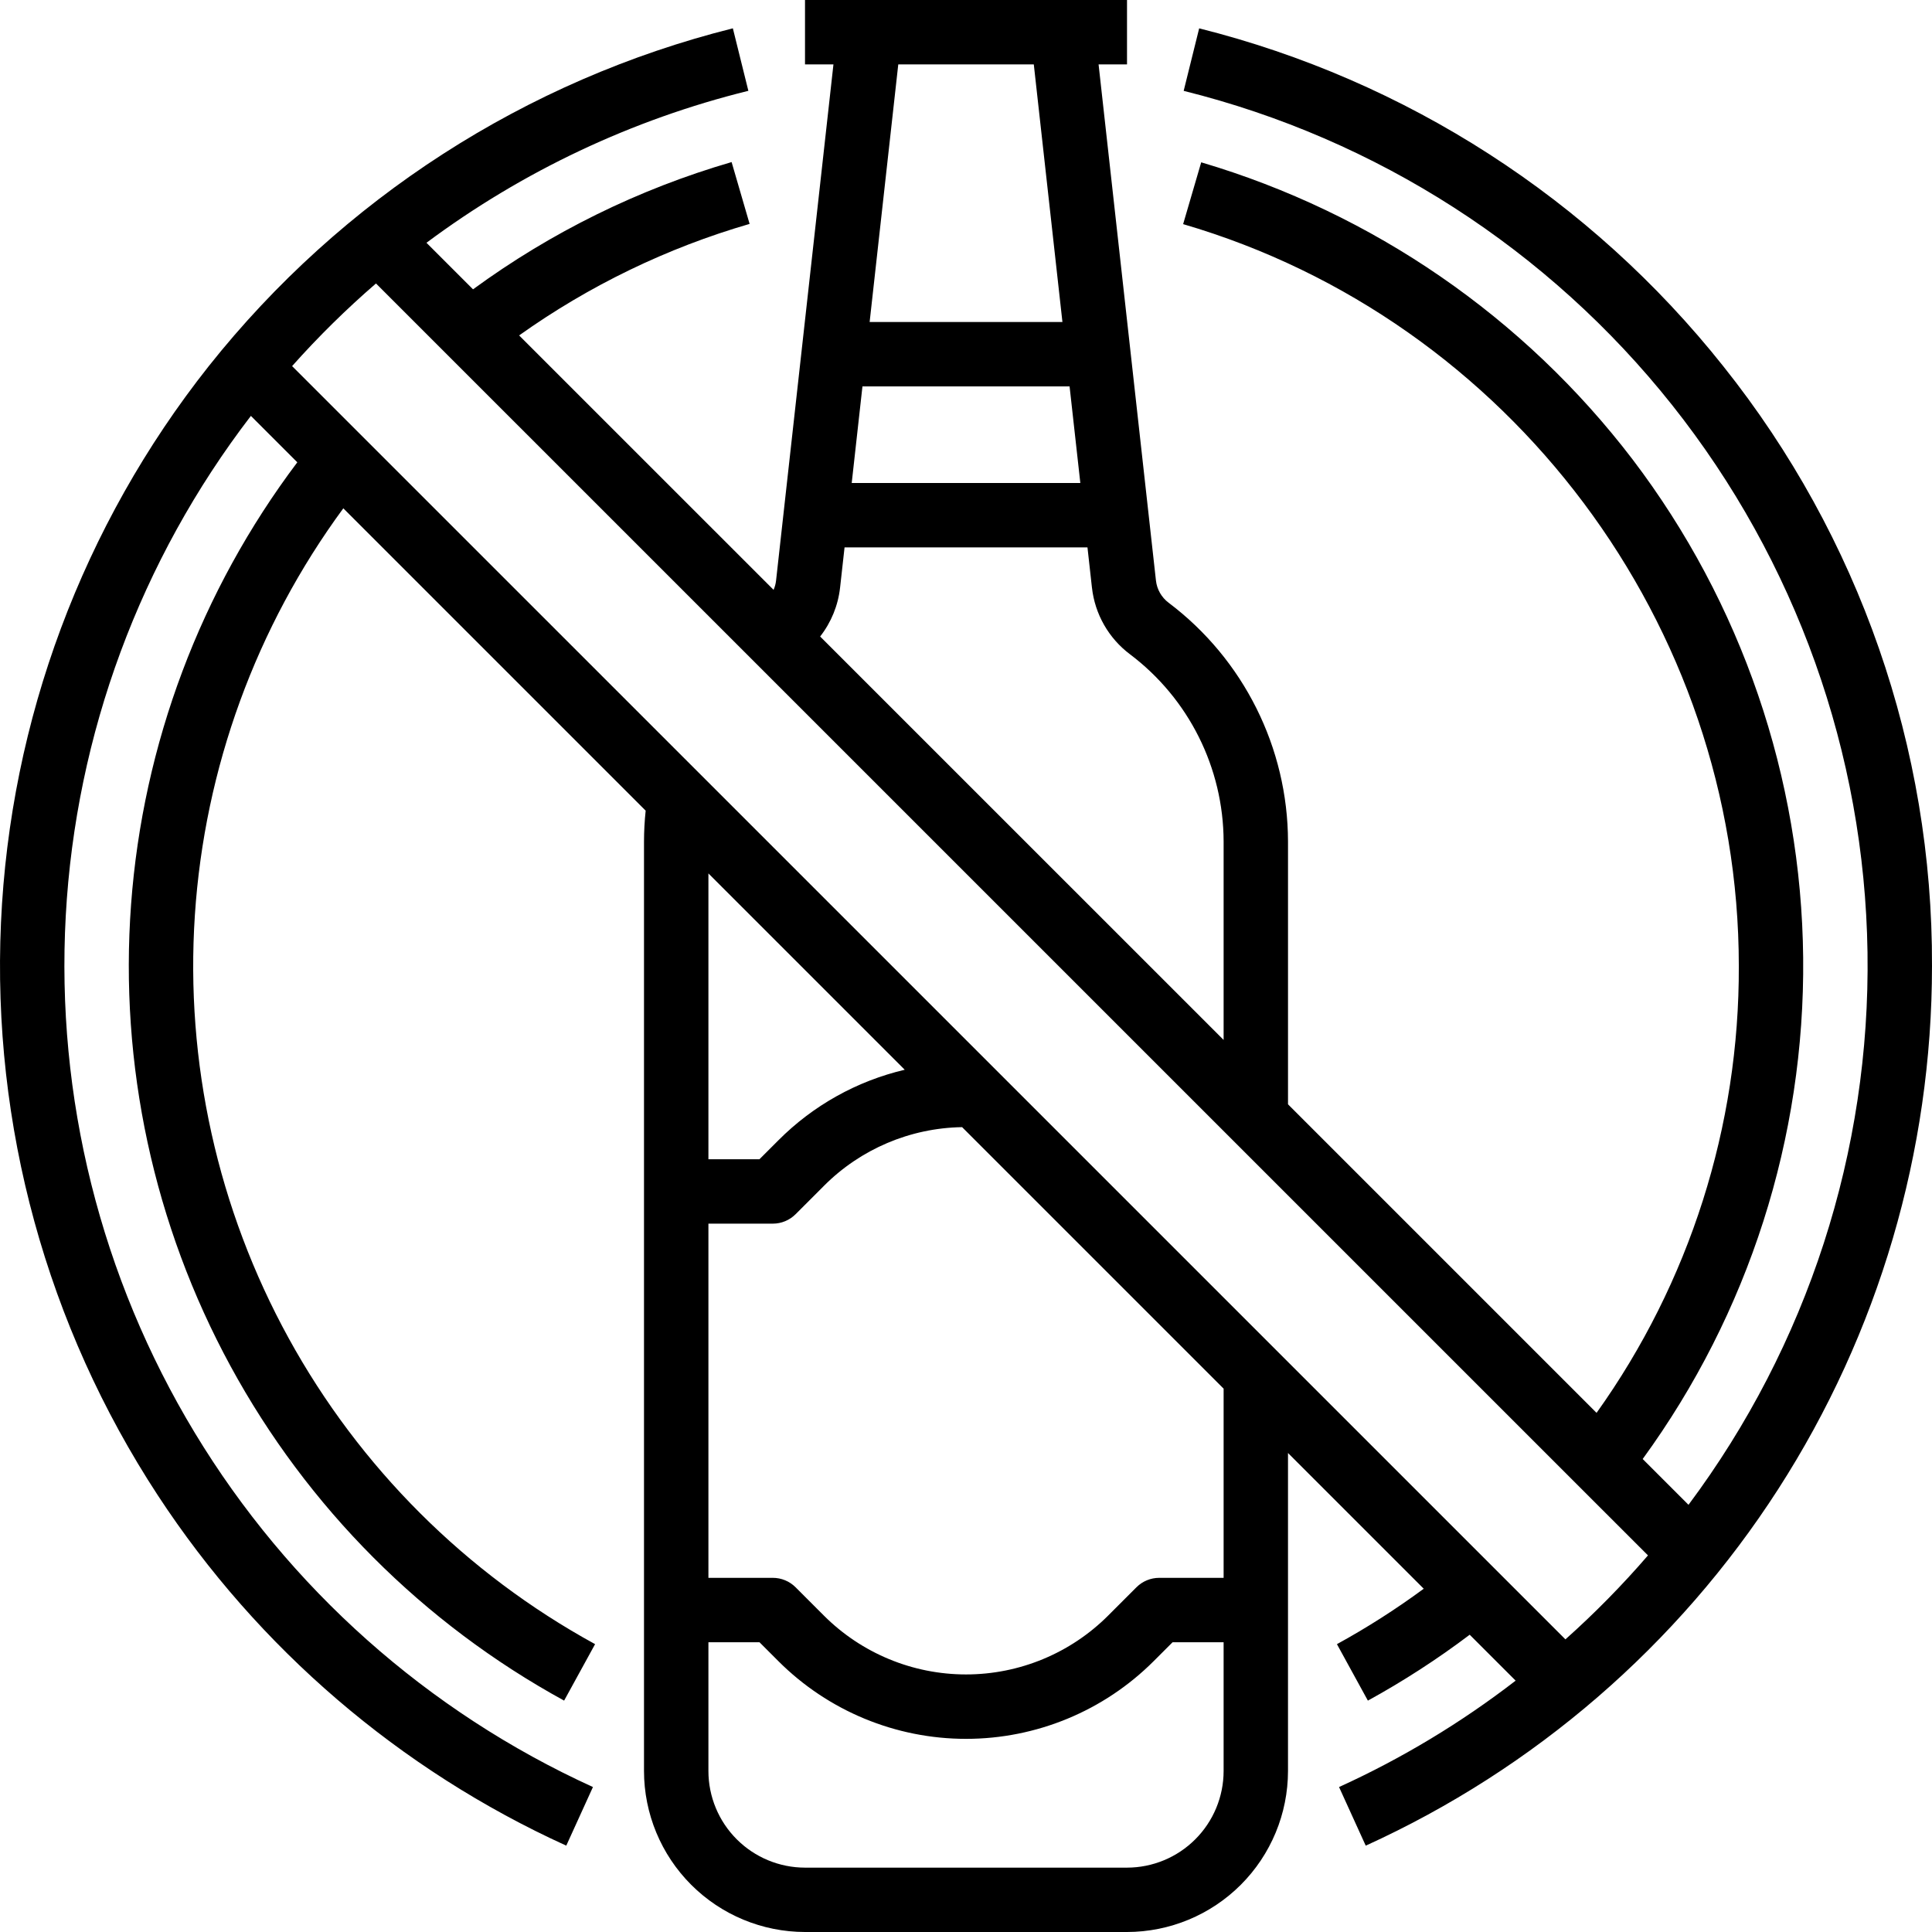
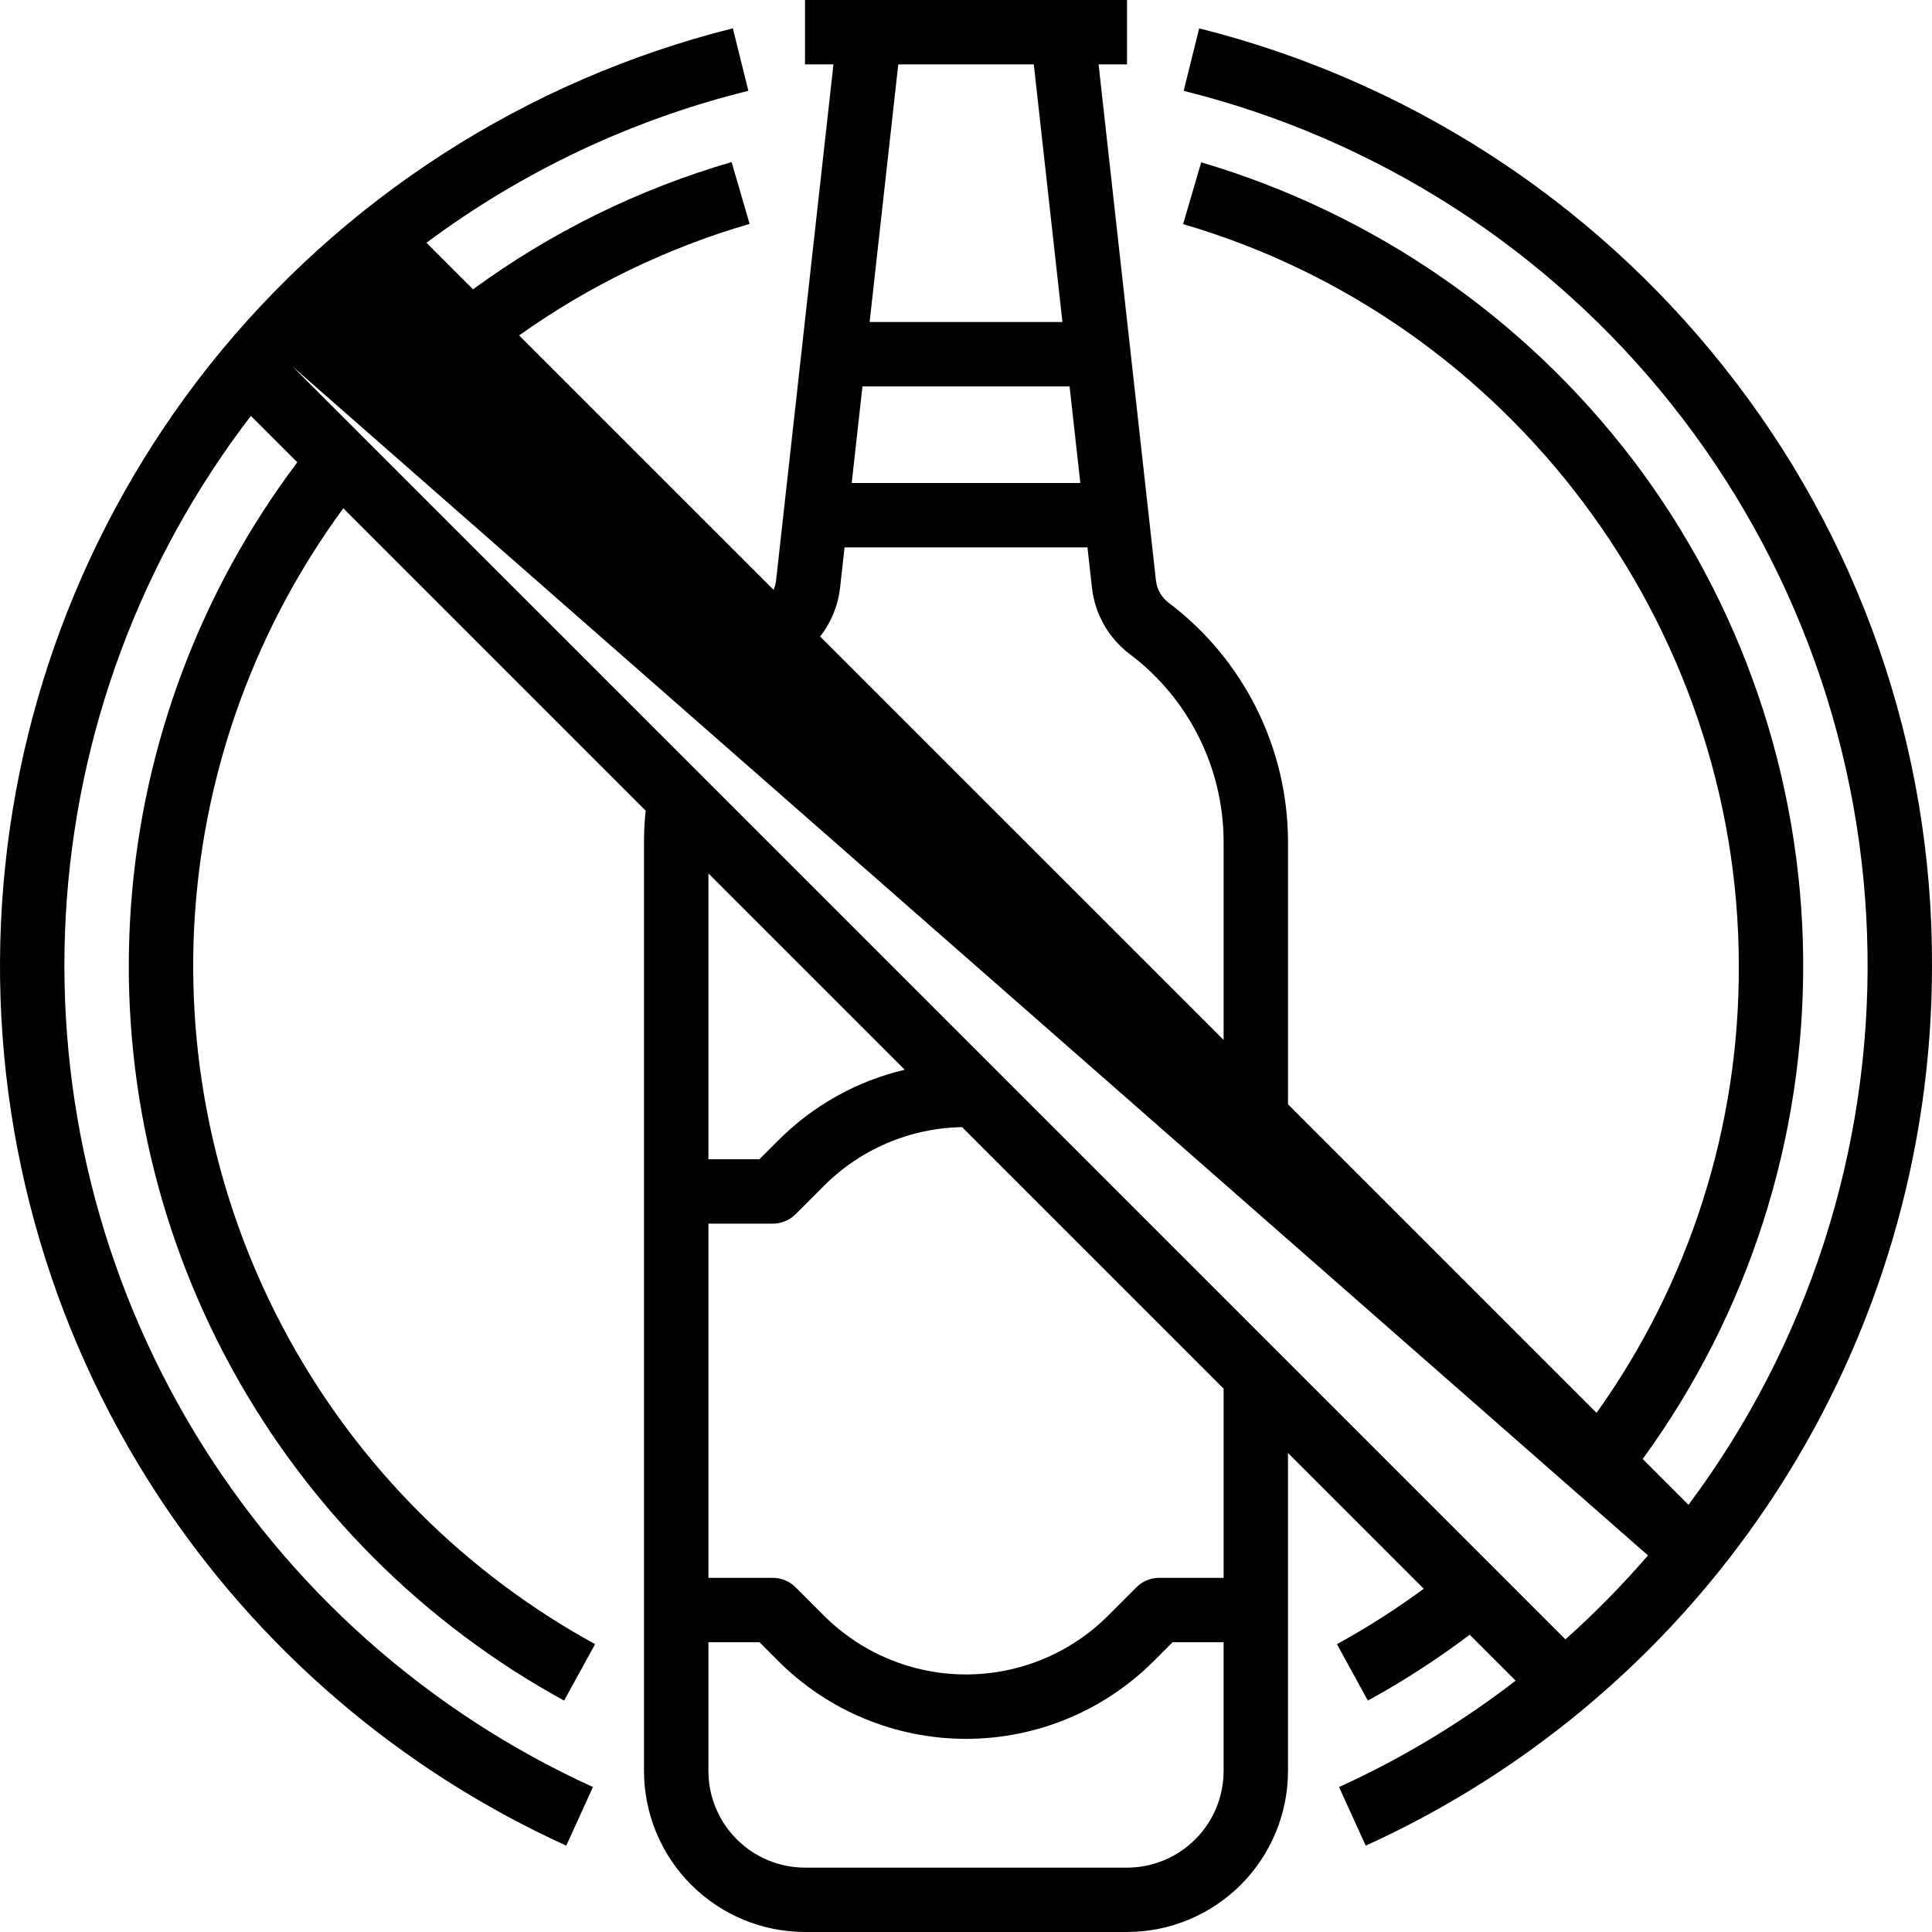
<svg xmlns="http://www.w3.org/2000/svg" width="400" height="400" viewBox="0 0 400 400" fill="none">
-   <path d="M248.275 5.871L245.067 18.811C285.041 28.746 320.604 51.623 346.21 83.879C371.821 116.138 386.038 155.961 386.648 197.142C387.258 238.327 374.228 278.551 349.585 311.556L340.1 302.071C362.05 271.941 373.702 235.537 373.326 198.263C372.954 160.983 360.573 124.82 338.022 95.133C315.531 65.663 284.248 44.115 248.696 33.607L244.955 46.404C312.69 66.196 360.003 129.359 360.003 200.002C360.125 233.166 349.822 265.532 330.551 292.519L266.669 228.636V174.232C266.622 154.792 257.473 136.492 241.949 124.789C240.479 123.685 239.53 122.024 239.327 120.197L227.449 13.333H233.336V0H166.669V13.333H172.556L160.675 120.204C160.6 120.865 160.428 121.514 160.16 122.121L107.478 69.446C121.978 59.127 138.109 51.321 155.198 46.356L151.472 33.556C132.228 39.151 114.109 48.068 97.936 59.901L88.296 50.264C108.195 35.446 130.853 24.75 154.94 18.803L151.731 5.863C108.838 16.616 70.687 41.214 43.19 75.845C17.124 108.779 2.086 149.079 0.202 191.036C-1.682 232.99 9.68 274.479 32.69 309.617C53.449 341.292 82.768 366.435 117.239 382.122L122.763 369.985C88.53 354.39 59.798 328.826 40.324 296.641C20.854 264.454 11.545 227.138 13.616 189.579C15.69 152.017 29.047 115.955 51.944 86.106L61.553 95.716C41.536 122.293 29.589 154.07 27.137 187.25C24.687 220.434 31.836 253.621 47.735 282.853C63.633 312.081 87.607 336.12 116.795 352.093L123.206 340.403C96.447 325.757 74.431 303.772 59.75 277.034C45.071 250.296 38.337 219.919 40.345 189.485C42.351 159.051 53.015 129.819 71.08 105.242L133.679 167.839C133.453 169.964 133.339 172.098 133.334 174.235V366.667C133.342 375.504 136.857 383.977 143.107 390.226C149.357 396.476 157.83 399.991 166.667 400H233.334C242.171 399.991 250.644 396.476 256.894 390.226C263.144 383.977 266.658 375.504 266.667 366.667V300.829L294.769 328.93C289.04 333.15 283.037 336.983 276.799 340.405L283.206 352.099L283.203 352.096C290.552 348.063 297.597 343.504 304.287 338.453L313.796 347.962C302.495 356.685 290.227 364.074 277.236 369.988L282.76 382.125C317.725 366.227 347.374 340.602 368.162 308.304C388.951 276.01 400.005 238.413 399.999 200.001C400.168 154.906 384.93 111.103 356.808 75.85C329.31 41.219 291.162 16.622 248.266 5.868L248.275 5.871ZM223.671 100.004H176.338L178.561 80.004H221.445L223.671 100.004ZM214.037 13.338L219.965 66.671H180.048L185.977 13.338H214.037ZM173.929 121.672L174.855 113.338H225.15L226.075 121.663H226.078C226.686 127.151 229.537 132.148 233.954 135.463C246.127 144.642 253.302 158.993 253.337 174.237V215.307L169.802 131.781C172.087 128.861 173.516 125.361 173.927 121.673L173.929 121.672ZM187.316 221.48C177.402 223.814 168.343 228.873 161.155 236.09L157.238 240.007H146.67V180.835L187.316 221.48ZM233.337 386.675H166.67C161.366 386.669 156.283 384.559 152.536 380.809C148.786 377.062 146.675 371.978 146.67 366.675V340.008H157.241L161.158 343.925C171.464 354.226 185.437 360.011 200.006 360.011C214.577 360.011 228.551 354.225 238.854 343.925L242.771 340.008H253.336V366.675C253.33 371.978 251.22 377.062 247.47 380.809C243.723 384.559 238.639 386.669 233.336 386.675H233.337ZM253.337 326.675H240.003C238.236 326.675 236.539 327.378 235.289 328.628L229.423 334.494V334.497C221.62 342.294 211.036 346.675 200.003 346.675C188.971 346.675 178.387 342.294 170.584 334.497L164.718 328.631V328.628C163.468 327.378 161.771 326.675 160.004 326.675H146.67V253.343H160.004C161.771 253.343 163.468 252.64 164.718 251.39L170.584 245.524V245.521C178.173 237.899 188.439 233.537 199.194 233.364L253.337 287.503L253.337 326.675ZM324.105 339.413L60.477 75.797C65.888 69.72 71.689 64.006 77.844 58.688L341.197 322.029C335.882 328.19 330.173 333.996 324.104 339.413L324.105 339.413Z" fill="black" />
+   <path d="M248.275 5.871L245.067 18.811C285.041 28.746 320.604 51.623 346.21 83.879C371.821 116.138 386.038 155.961 386.648 197.142C387.258 238.327 374.228 278.551 349.585 311.556L340.1 302.071C362.05 271.941 373.702 235.537 373.326 198.263C372.954 160.983 360.573 124.82 338.022 95.133C315.531 65.663 284.248 44.115 248.696 33.607L244.955 46.404C312.69 66.196 360.003 129.359 360.003 200.002C360.125 233.166 349.822 265.532 330.551 292.519L266.669 228.636V174.232C266.622 154.792 257.473 136.492 241.949 124.789C240.479 123.685 239.53 122.024 239.327 120.197L227.449 13.333H233.336V0H166.669V13.333H172.556L160.675 120.204C160.6 120.865 160.428 121.514 160.16 122.121L107.478 69.446C121.978 59.127 138.109 51.321 155.198 46.356L151.472 33.556C132.228 39.151 114.109 48.068 97.936 59.901L88.296 50.264C108.195 35.446 130.853 24.75 154.94 18.803L151.731 5.863C108.838 16.616 70.687 41.214 43.19 75.845C17.124 108.779 2.086 149.079 0.202 191.036C-1.682 232.99 9.68 274.479 32.69 309.617C53.449 341.292 82.768 366.435 117.239 382.122L122.763 369.985C88.53 354.39 59.798 328.826 40.324 296.641C20.854 264.454 11.545 227.138 13.616 189.579C15.69 152.017 29.047 115.955 51.944 86.106L61.553 95.716C41.536 122.293 29.589 154.07 27.137 187.25C24.687 220.434 31.836 253.621 47.735 282.853C63.633 312.081 87.607 336.12 116.795 352.093L123.206 340.403C96.447 325.757 74.431 303.772 59.75 277.034C45.071 250.296 38.337 219.919 40.345 189.485C42.351 159.051 53.015 129.819 71.08 105.242L133.679 167.839C133.453 169.964 133.339 172.098 133.334 174.235V366.667C133.342 375.504 136.857 383.977 143.107 390.226C149.357 396.476 157.83 399.991 166.667 400H233.334C242.171 399.991 250.644 396.476 256.894 390.226C263.144 383.977 266.658 375.504 266.667 366.667V300.829L294.769 328.93C289.04 333.15 283.037 336.983 276.799 340.405L283.206 352.099L283.203 352.096C290.552 348.063 297.597 343.504 304.287 338.453L313.796 347.962C302.495 356.685 290.227 364.074 277.236 369.988L282.76 382.125C317.725 366.227 347.374 340.602 368.162 308.304C388.951 276.01 400.005 238.413 399.999 200.001C400.168 154.906 384.93 111.103 356.808 75.85C329.31 41.219 291.162 16.622 248.266 5.868L248.275 5.871ZM223.671 100.004H176.338L178.561 80.004H221.445L223.671 100.004ZM214.037 13.338L219.965 66.671H180.048L185.977 13.338H214.037ZM173.929 121.672L174.855 113.338H225.15L226.075 121.663H226.078C226.686 127.151 229.537 132.148 233.954 135.463C246.127 144.642 253.302 158.993 253.337 174.237V215.307L169.802 131.781C172.087 128.861 173.516 125.361 173.927 121.673L173.929 121.672ZM187.316 221.48C177.402 223.814 168.343 228.873 161.155 236.09L157.238 240.007H146.67V180.835L187.316 221.48ZM233.337 386.675H166.67C161.366 386.669 156.283 384.559 152.536 380.809C148.786 377.062 146.675 371.978 146.67 366.675V340.008H157.241L161.158 343.925C171.464 354.226 185.437 360.011 200.006 360.011C214.577 360.011 228.551 354.225 238.854 343.925L242.771 340.008H253.336V366.675C253.33 371.978 251.22 377.062 247.47 380.809C243.723 384.559 238.639 386.669 233.336 386.675H233.337ZM253.337 326.675H240.003C238.236 326.675 236.539 327.378 235.289 328.628L229.423 334.494V334.497C221.62 342.294 211.036 346.675 200.003 346.675C188.971 346.675 178.387 342.294 170.584 334.497L164.718 328.631V328.628C163.468 327.378 161.771 326.675 160.004 326.675H146.67V253.343H160.004C161.771 253.343 163.468 252.64 164.718 251.39L170.584 245.524V245.521C178.173 237.899 188.439 233.537 199.194 233.364L253.337 287.503L253.337 326.675ZM324.105 339.413L60.477 75.797L341.197 322.029C335.882 328.19 330.173 333.996 324.104 339.413L324.105 339.413Z" fill="black" />
</svg>